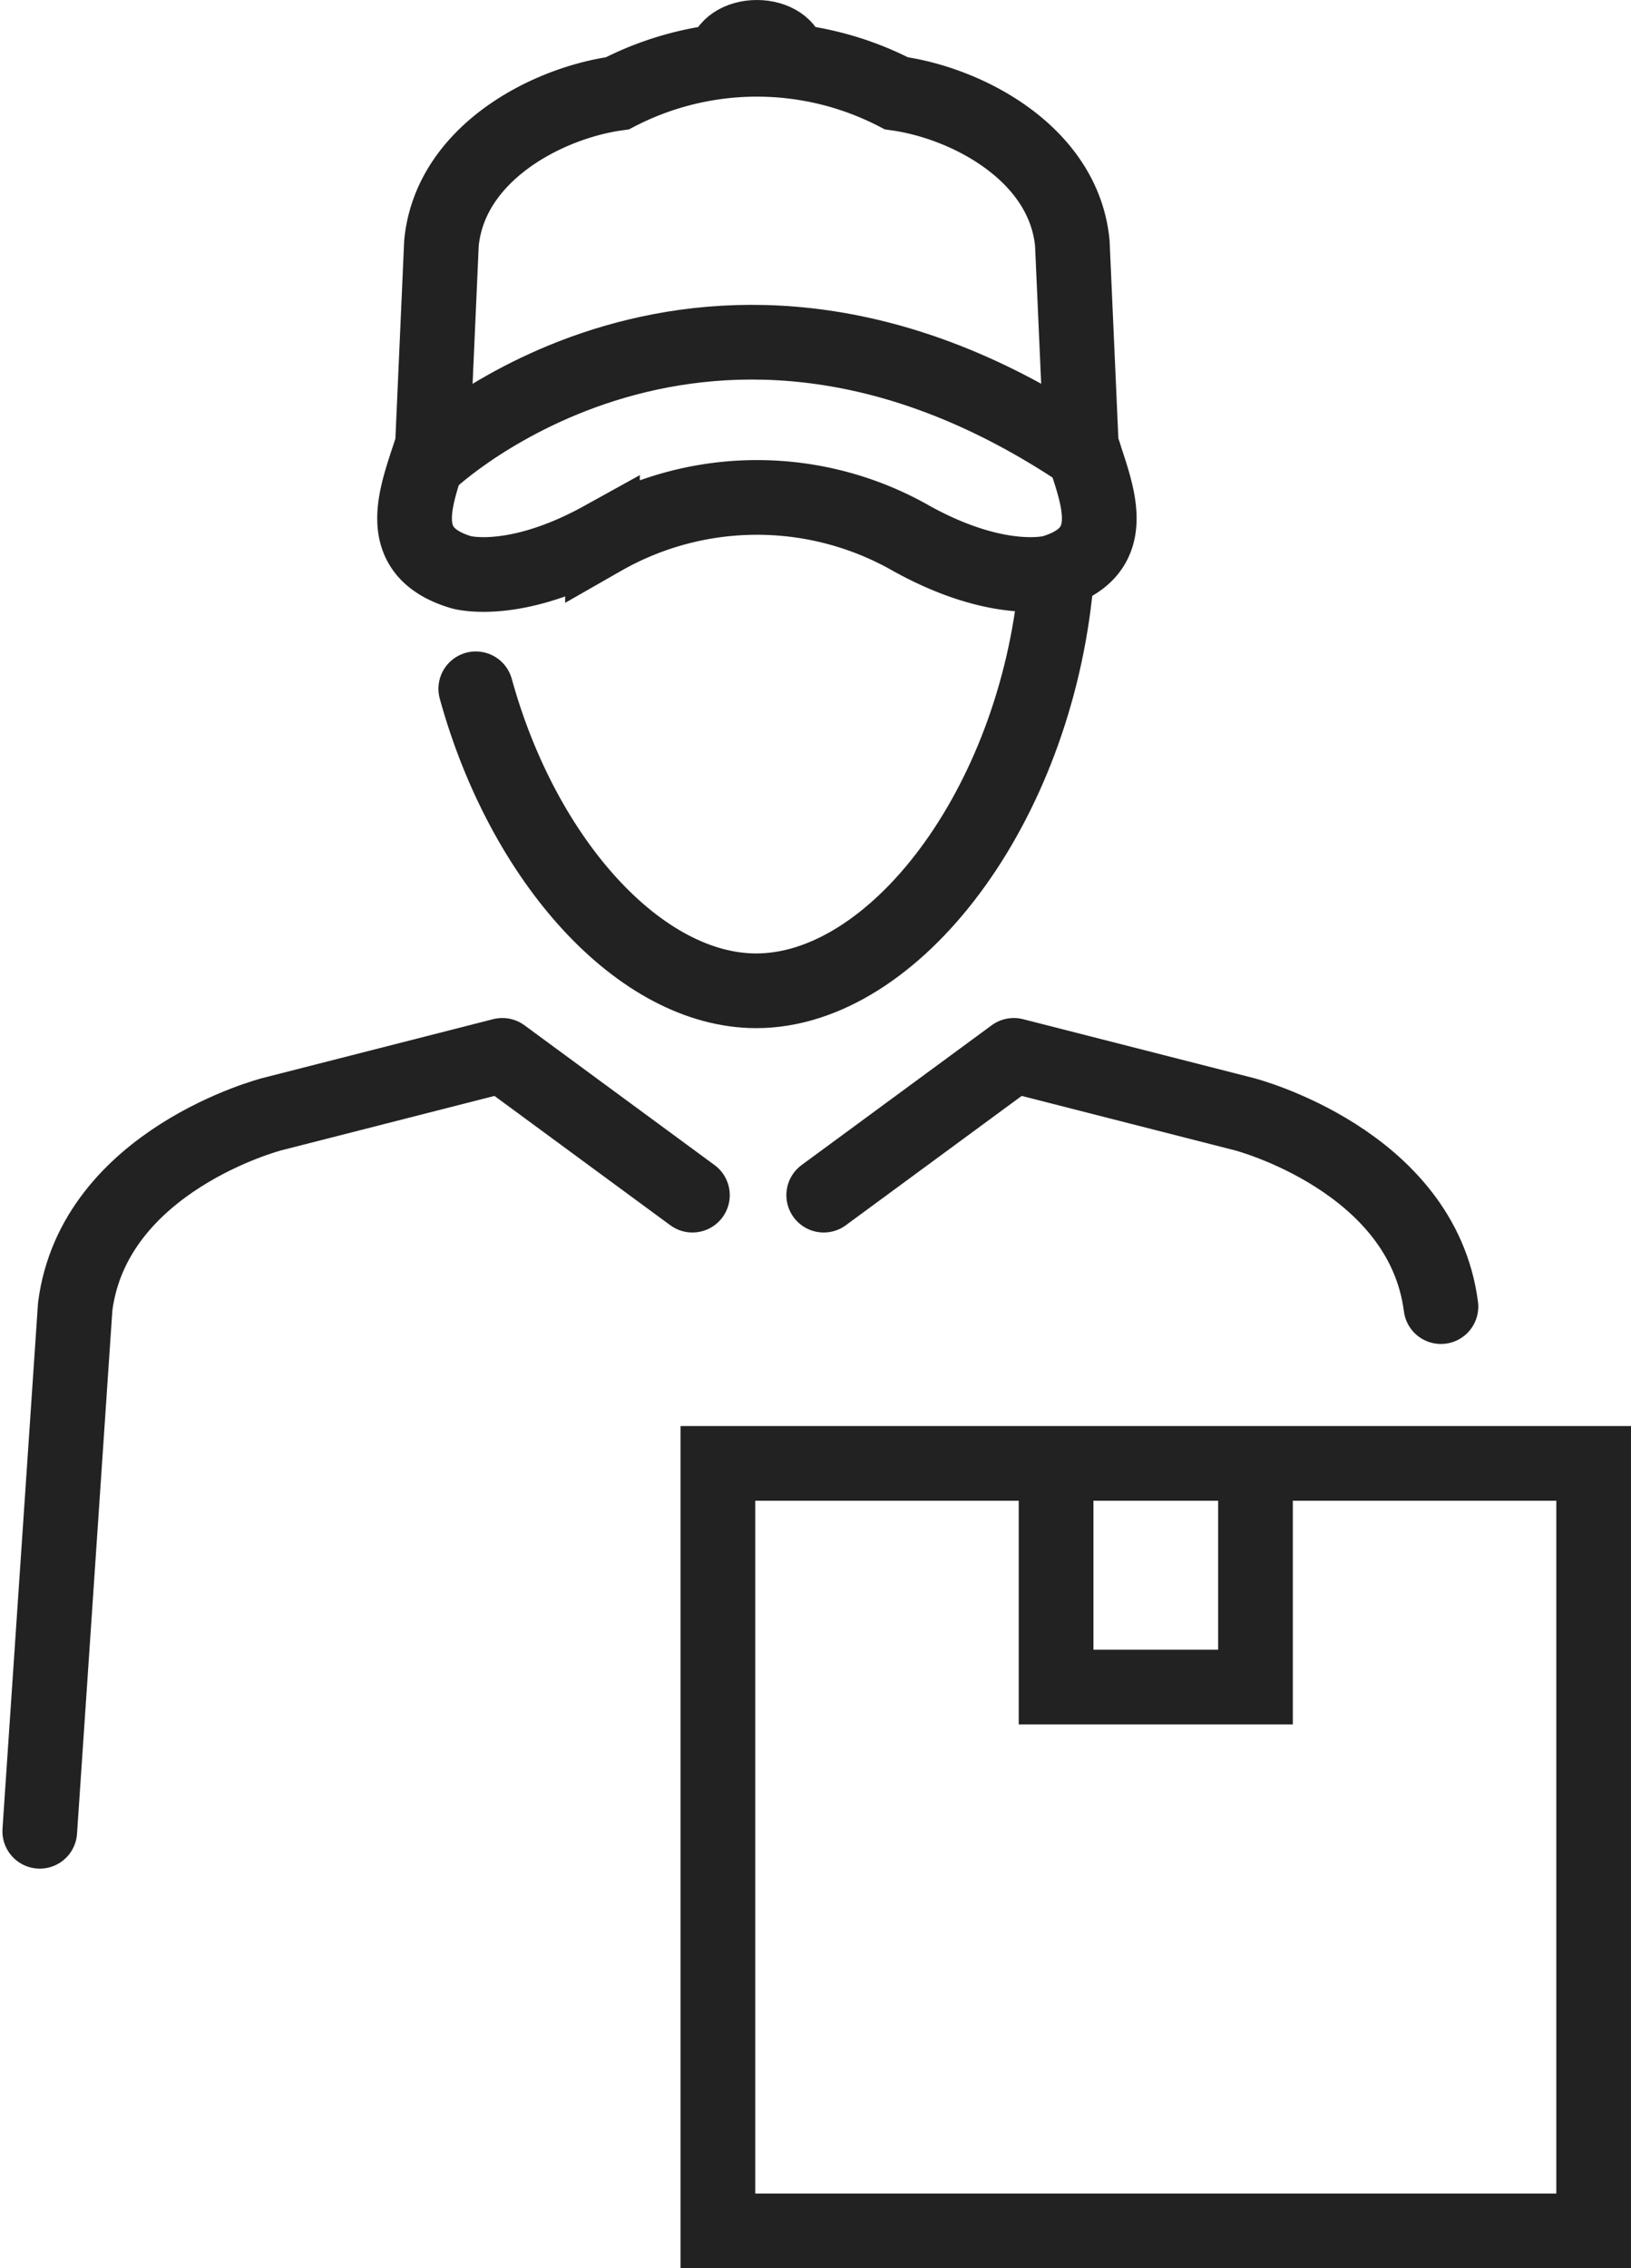
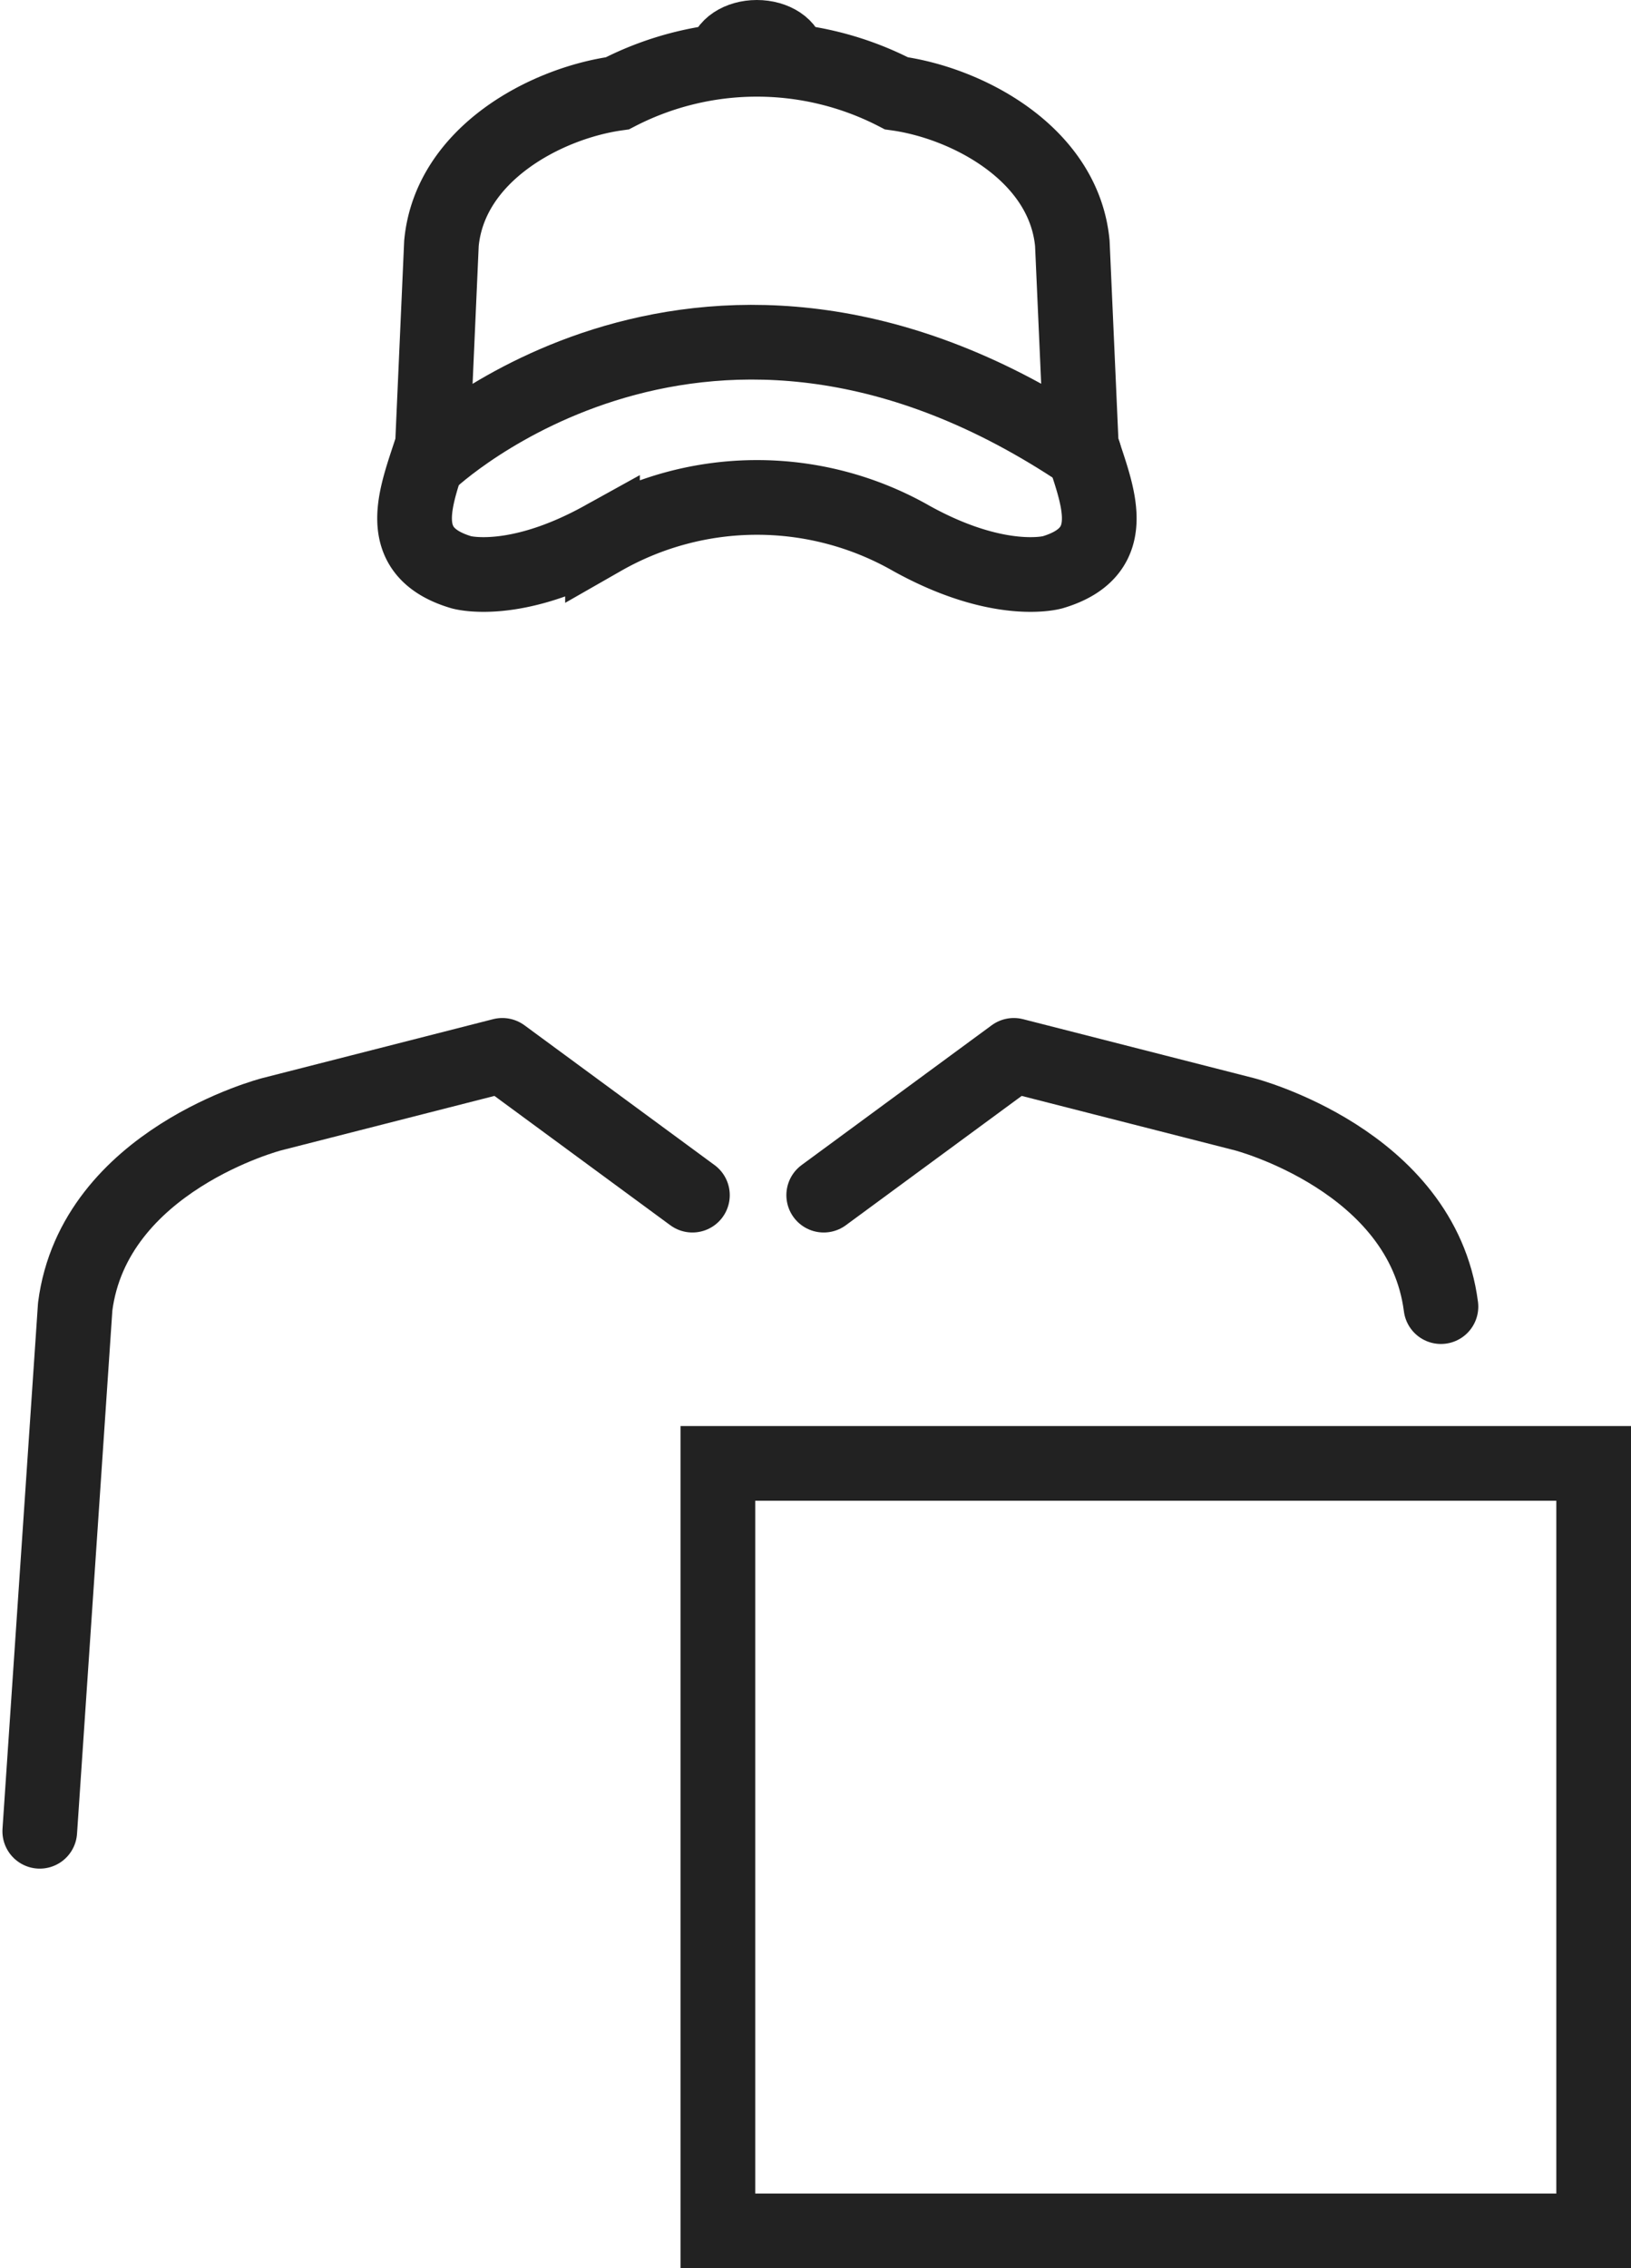
<svg xmlns="http://www.w3.org/2000/svg" width="54.596" height="75.919" viewBox="0 0 54.596 75.919">
  <g id="concierge" transform="translate(-2487.805 -530.206)">
    <rect id="Rectangle_345" data-name="Rectangle 345" width="29.315" height="25.688" transform="translate(2511.836 579.186)" fill="none" stroke="#222" stroke-linecap="round" stroke-miterlimit="10" stroke-width="2.5" />
-     <path id="Path_70965" data-name="Path 70965" d="M2529.831,579.326v7.346h-6.675v-7.346" fill="none" stroke="#222" stroke-linecap="round" stroke-miterlimit="10" stroke-width="2.5" />
    <g id="Group_3127" data-name="Group 3127">
-       <path id="Path_70966" data-name="Path 70966" d="M2503.731,553.26c1.6,5.8,5.528,10.108,9.389,10.108,4.612,0,9.321-6.138,10.033-13.637" fill="none" stroke="#222" stroke-linecap="round" stroke-linejoin="round" stroke-width="2.5" />
-     </g>
+       </g>
    <path id="Path_70967" data-name="Path 70967" d="M2524,545.111l-.3-6.762c-.284-2.995-3.508-4.691-5.89-5.02a10.147,10.147,0,0,0-9.338,0c-2.382.329-5.606,2.025-5.89,5.02l-.3,6.762c-.521,1.649-1.4,3.547.969,4.25,0,0,1.763.506,4.722-1.132a10.421,10.421,0,0,1,10.344,0c2.959,1.638,4.722,1.132,4.722,1.132C2525.4,548.658,2524.524,546.76,2524,545.111Z" fill="none" stroke="#222" stroke-linecap="round" stroke-miterlimit="10" stroke-width="2.5" />
    <path id="Path_70968" data-name="Path 70968" d="M2502.191,545.636s9.237-8.779,21.9-.248" fill="none" stroke="#222" stroke-linecap="round" stroke-miterlimit="10" stroke-width="2.5" />
    <path id="Path_70969" data-name="Path 70969" d="M2513.14,531.456c-.59,0-1.069.319-1.069.712h2.138C2514.209,531.775,2513.731,531.456,2513.14,531.456Z" fill="none" stroke="#222" stroke-linecap="round" stroke-miterlimit="10" stroke-width="2.5" />
    <path id="Path_70970" data-name="Path 70970" d="M2510.983,570.208l-6.363-4.679-7.72,1.971s-5.946,1.535-6.578,6.439l-1.186,17.56" fill="none" stroke="#222" stroke-linecap="round" stroke-linejoin="round" stroke-width="2.5" />
    <path id="Path_70971" data-name="Path 70971" d="M2515.378,570.208l6.363-4.679,7.72,1.971s5.946,1.535,6.578,6.439" fill="none" stroke="#222" stroke-linecap="round" stroke-linejoin="round" stroke-width="2.5" />
  </g>
</svg>